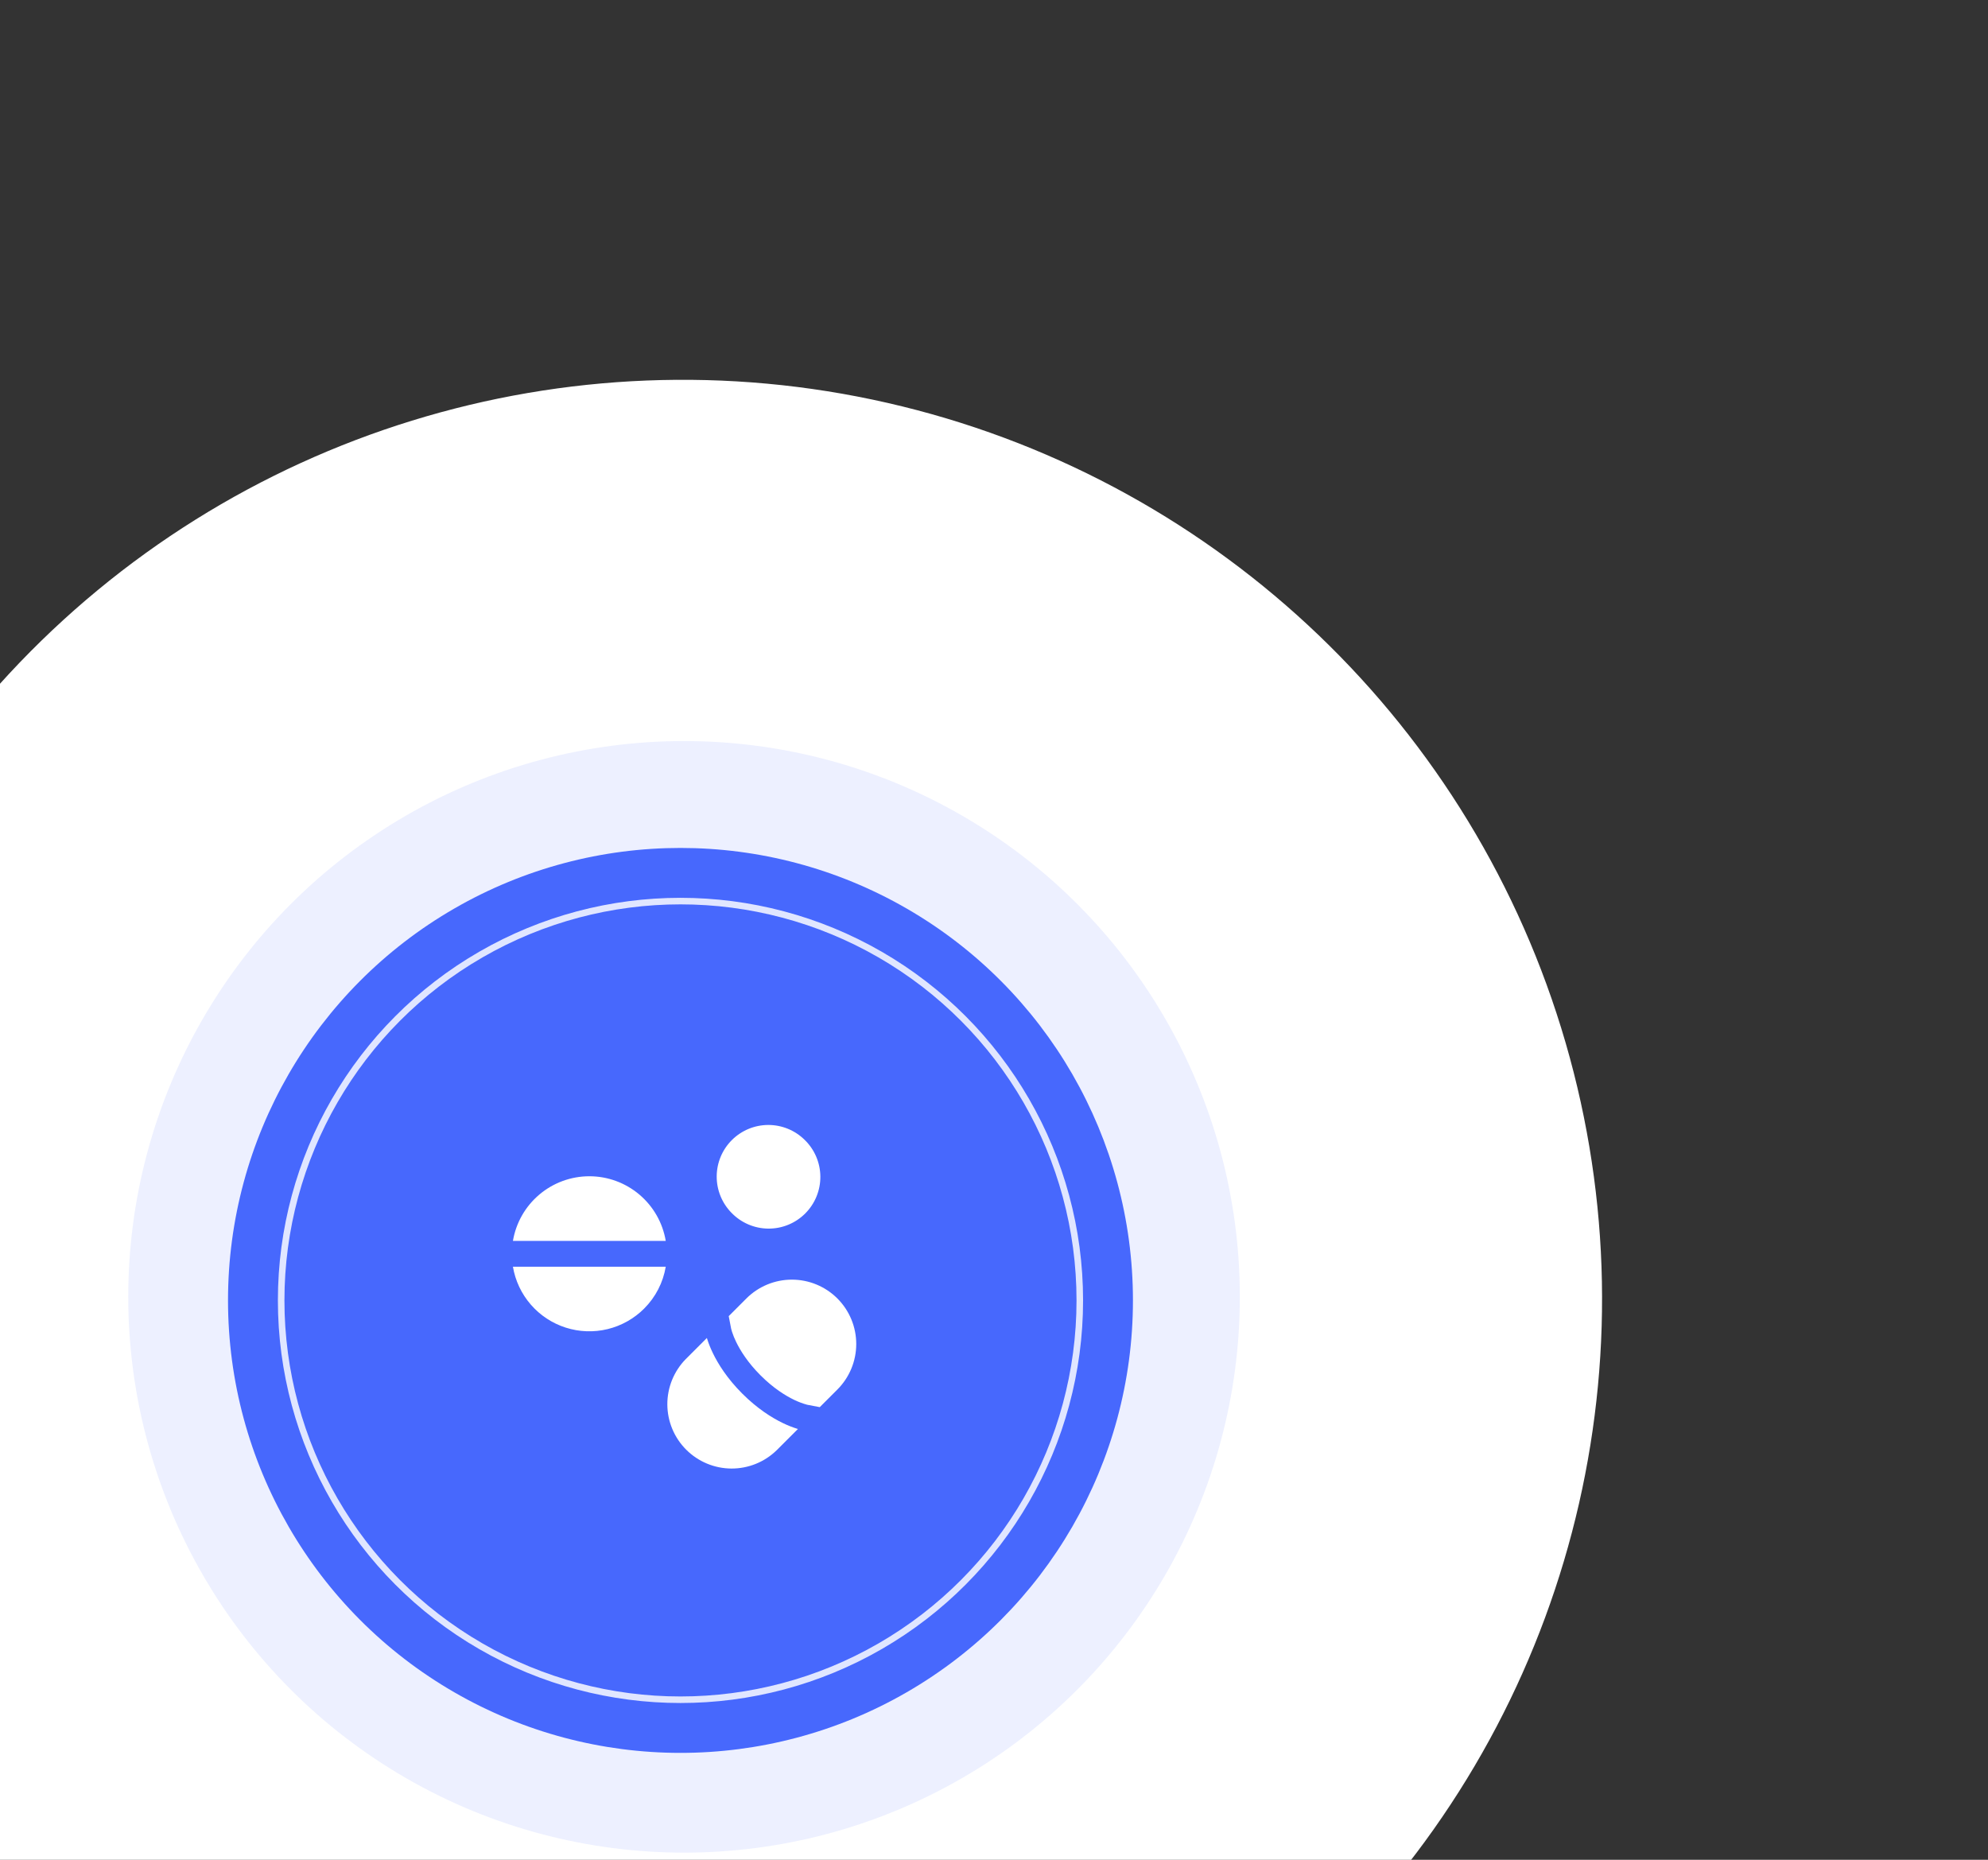
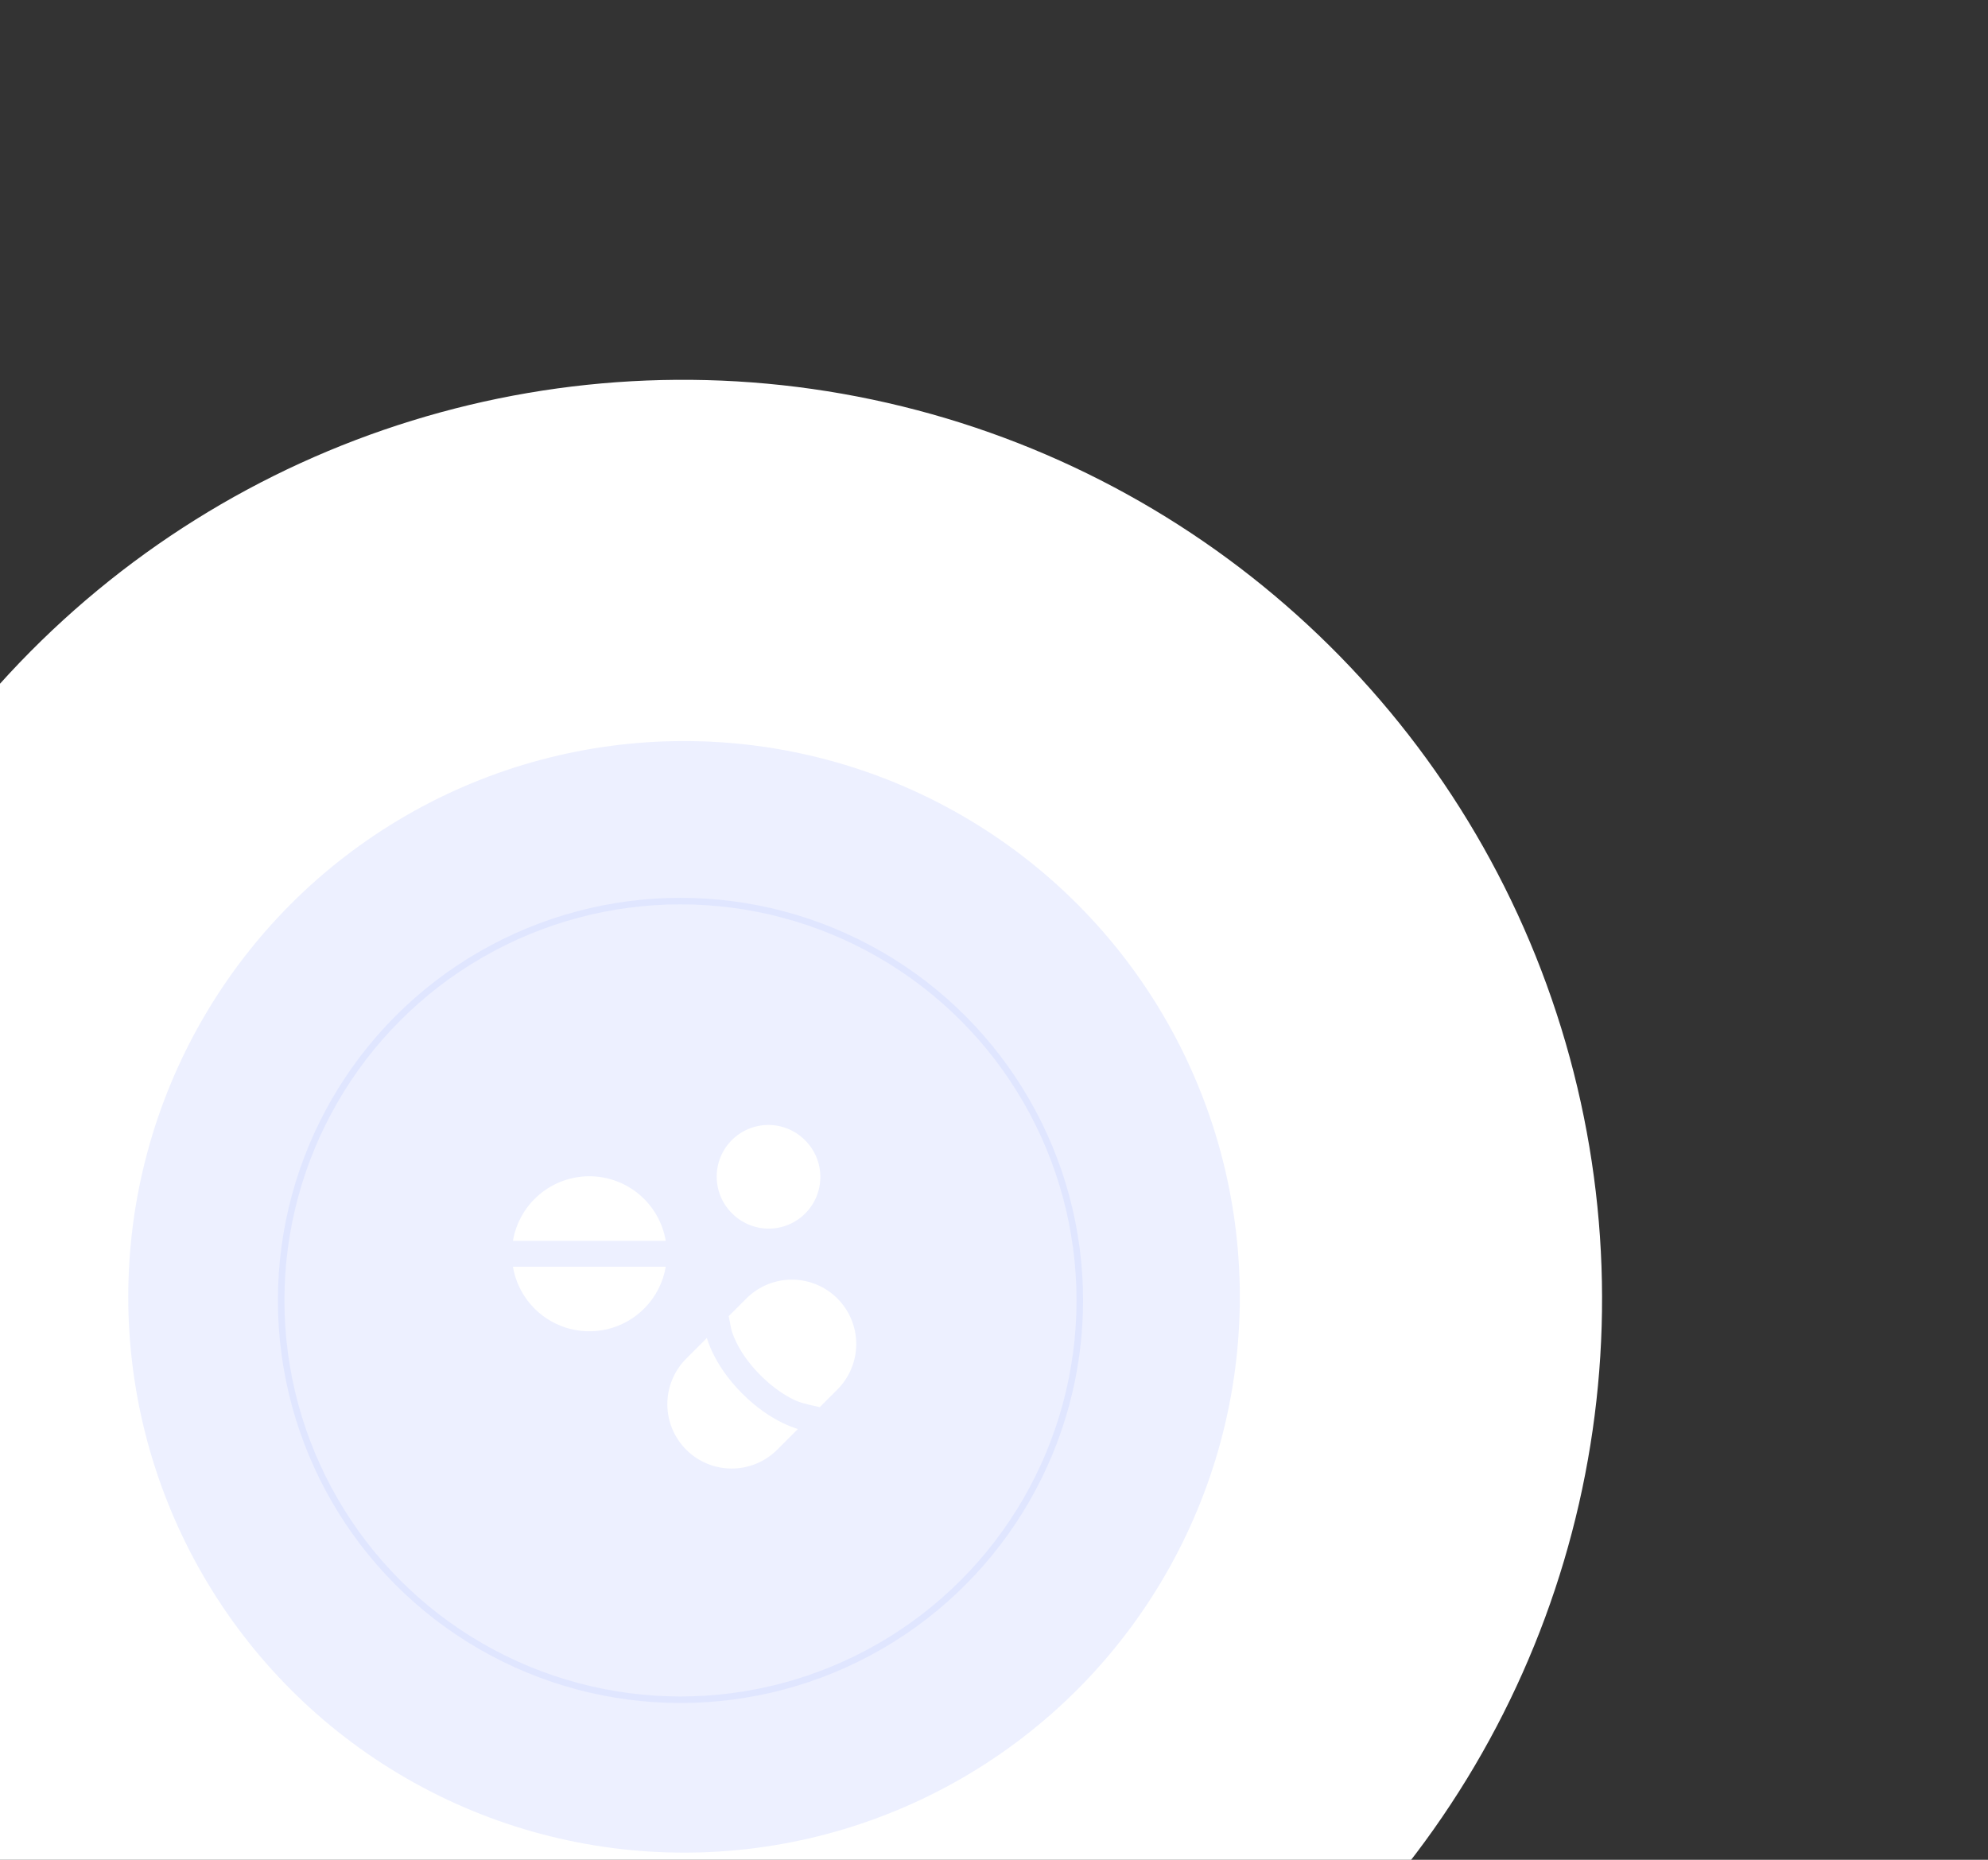
<svg xmlns="http://www.w3.org/2000/svg" width="279" height="261" viewBox="0 0 279 261" fill="none">
  <rect x="0" y="0" width="279" height="261" fill="#333333" stroke="none" />
  <circle cx="95.835" cy="182.305" r="129" transform="rotate(42.853 95.835 182.305)" fill="white" />
-   <circle cx="95.5" cy="182.5" r="63.5" fill="#4768FD" />
  <circle cx="95.5" cy="182.5" r="56.041" stroke="#F1F4FF" stroke-width="0.919" />
  <circle opacity="0.1" cx="96" cy="182" r="78" fill="#4768FD" />
-   <path d="M90.399 183.648C88.988 185.06 87.215 186.056 85.275 186.527C83.335 186.999 81.303 186.927 79.401 186.32C77.499 185.713 75.801 184.594 74.493 183.086C73.185 181.578 72.317 179.739 71.984 177.77H93.432C93.059 179.998 91.999 182.053 90.399 183.648ZM93.432 174.145H71.987C72.414 171.61 73.725 169.308 75.689 167.648C77.652 165.987 80.14 165.076 82.711 165.076C85.282 165.076 87.77 165.987 89.733 167.648C91.696 169.308 93.005 171.61 93.432 174.145ZM102.664 170.209C103.333 170.901 104.132 171.454 105.017 171.834C105.901 172.214 106.853 172.414 107.815 172.423C108.778 172.431 109.733 172.248 110.624 171.884C111.515 171.52 112.324 170.981 113.005 170.301C113.686 169.62 114.225 168.811 114.589 167.92C114.954 167.029 115.138 166.074 115.13 165.112C115.122 164.149 114.922 163.198 114.542 162.313C114.162 161.429 113.61 160.628 112.918 159.959C111.555 158.618 109.717 157.869 107.804 157.877C105.891 157.885 104.059 158.648 102.707 160C101.354 161.352 100.591 163.184 100.583 165.097C100.575 167.009 101.323 168.847 102.664 170.211V170.209ZM117.522 182.229C119.215 183.923 120.167 186.221 120.167 188.616C120.167 191.012 119.215 193.309 117.522 195.004L115.04 197.485V197.478L113.271 197.14C112.644 196.966 112.034 196.736 111.449 196.454C110.24 195.869 108.549 194.83 106.736 193.017C104.924 191.205 103.882 189.51 103.3 188.302C103.077 187.846 102.887 187.375 102.729 186.893C102.685 186.758 102.647 186.621 102.613 186.482L102.272 184.711H102.265L104.747 182.229C106.441 180.535 108.739 179.584 111.134 179.584C113.53 179.584 115.828 180.535 117.522 182.229ZM99.206 187.77C99.228 187.841 99.249 187.915 99.278 187.998C99.423 188.464 99.665 189.107 100.035 189.875C100.777 191.415 102.045 193.452 104.172 195.579C106.299 197.705 108.336 198.974 109.875 199.716C110.554 200.046 111.258 200.323 111.98 200.545L109.005 203.52C107.305 205.183 105.017 206.108 102.639 206.095C100.261 206.081 97.984 205.131 96.302 203.449C94.62 201.767 93.669 199.49 93.656 197.112C93.643 194.733 94.568 192.446 96.231 190.745L99.206 187.77Z" fill="white" />
+   <path d="M90.399 183.648C88.988 185.06 87.215 186.056 85.275 186.527C83.335 186.999 81.303 186.927 79.401 186.32C77.499 185.713 75.801 184.594 74.493 183.086C73.185 181.578 72.317 179.739 71.984 177.77H93.432C93.059 179.998 91.999 182.053 90.399 183.648ZM93.432 174.145H71.987C72.414 171.61 73.725 169.308 75.689 167.648C77.652 165.987 80.14 165.076 82.711 165.076C85.282 165.076 87.77 165.987 89.733 167.648C91.696 169.308 93.005 171.61 93.432 174.145ZM102.664 170.209C103.333 170.901 104.132 171.454 105.017 171.834C105.901 172.214 106.853 172.414 107.815 172.423C108.778 172.431 109.733 172.248 110.624 171.884C111.515 171.52 112.324 170.981 113.005 170.301C113.686 169.62 114.225 168.811 114.589 167.92C114.954 167.029 115.138 166.074 115.13 165.112C115.122 164.149 114.922 163.198 114.542 162.313C114.162 161.429 113.61 160.628 112.918 159.959C111.555 158.618 109.717 157.869 107.804 157.877C105.891 157.885 104.059 158.648 102.707 160C101.354 161.352 100.591 163.184 100.583 165.097C100.575 167.009 101.323 168.847 102.664 170.211V170.209ZM117.522 182.229C119.215 183.923 120.167 186.221 120.167 188.616C120.167 191.012 119.215 193.309 117.522 195.004L115.04 197.485V197.478C112.644 196.966 112.034 196.736 111.449 196.454C110.24 195.869 108.549 194.83 106.736 193.017C104.924 191.205 103.882 189.51 103.3 188.302C103.077 187.846 102.887 187.375 102.729 186.893C102.685 186.758 102.647 186.621 102.613 186.482L102.272 184.711H102.265L104.747 182.229C106.441 180.535 108.739 179.584 111.134 179.584C113.53 179.584 115.828 180.535 117.522 182.229ZM99.206 187.77C99.228 187.841 99.249 187.915 99.278 187.998C99.423 188.464 99.665 189.107 100.035 189.875C100.777 191.415 102.045 193.452 104.172 195.579C106.299 197.705 108.336 198.974 109.875 199.716C110.554 200.046 111.258 200.323 111.98 200.545L109.005 203.52C107.305 205.183 105.017 206.108 102.639 206.095C100.261 206.081 97.984 205.131 96.302 203.449C94.62 201.767 93.669 199.49 93.656 197.112C93.643 194.733 94.568 192.446 96.231 190.745L99.206 187.77Z" fill="white" />
</svg>